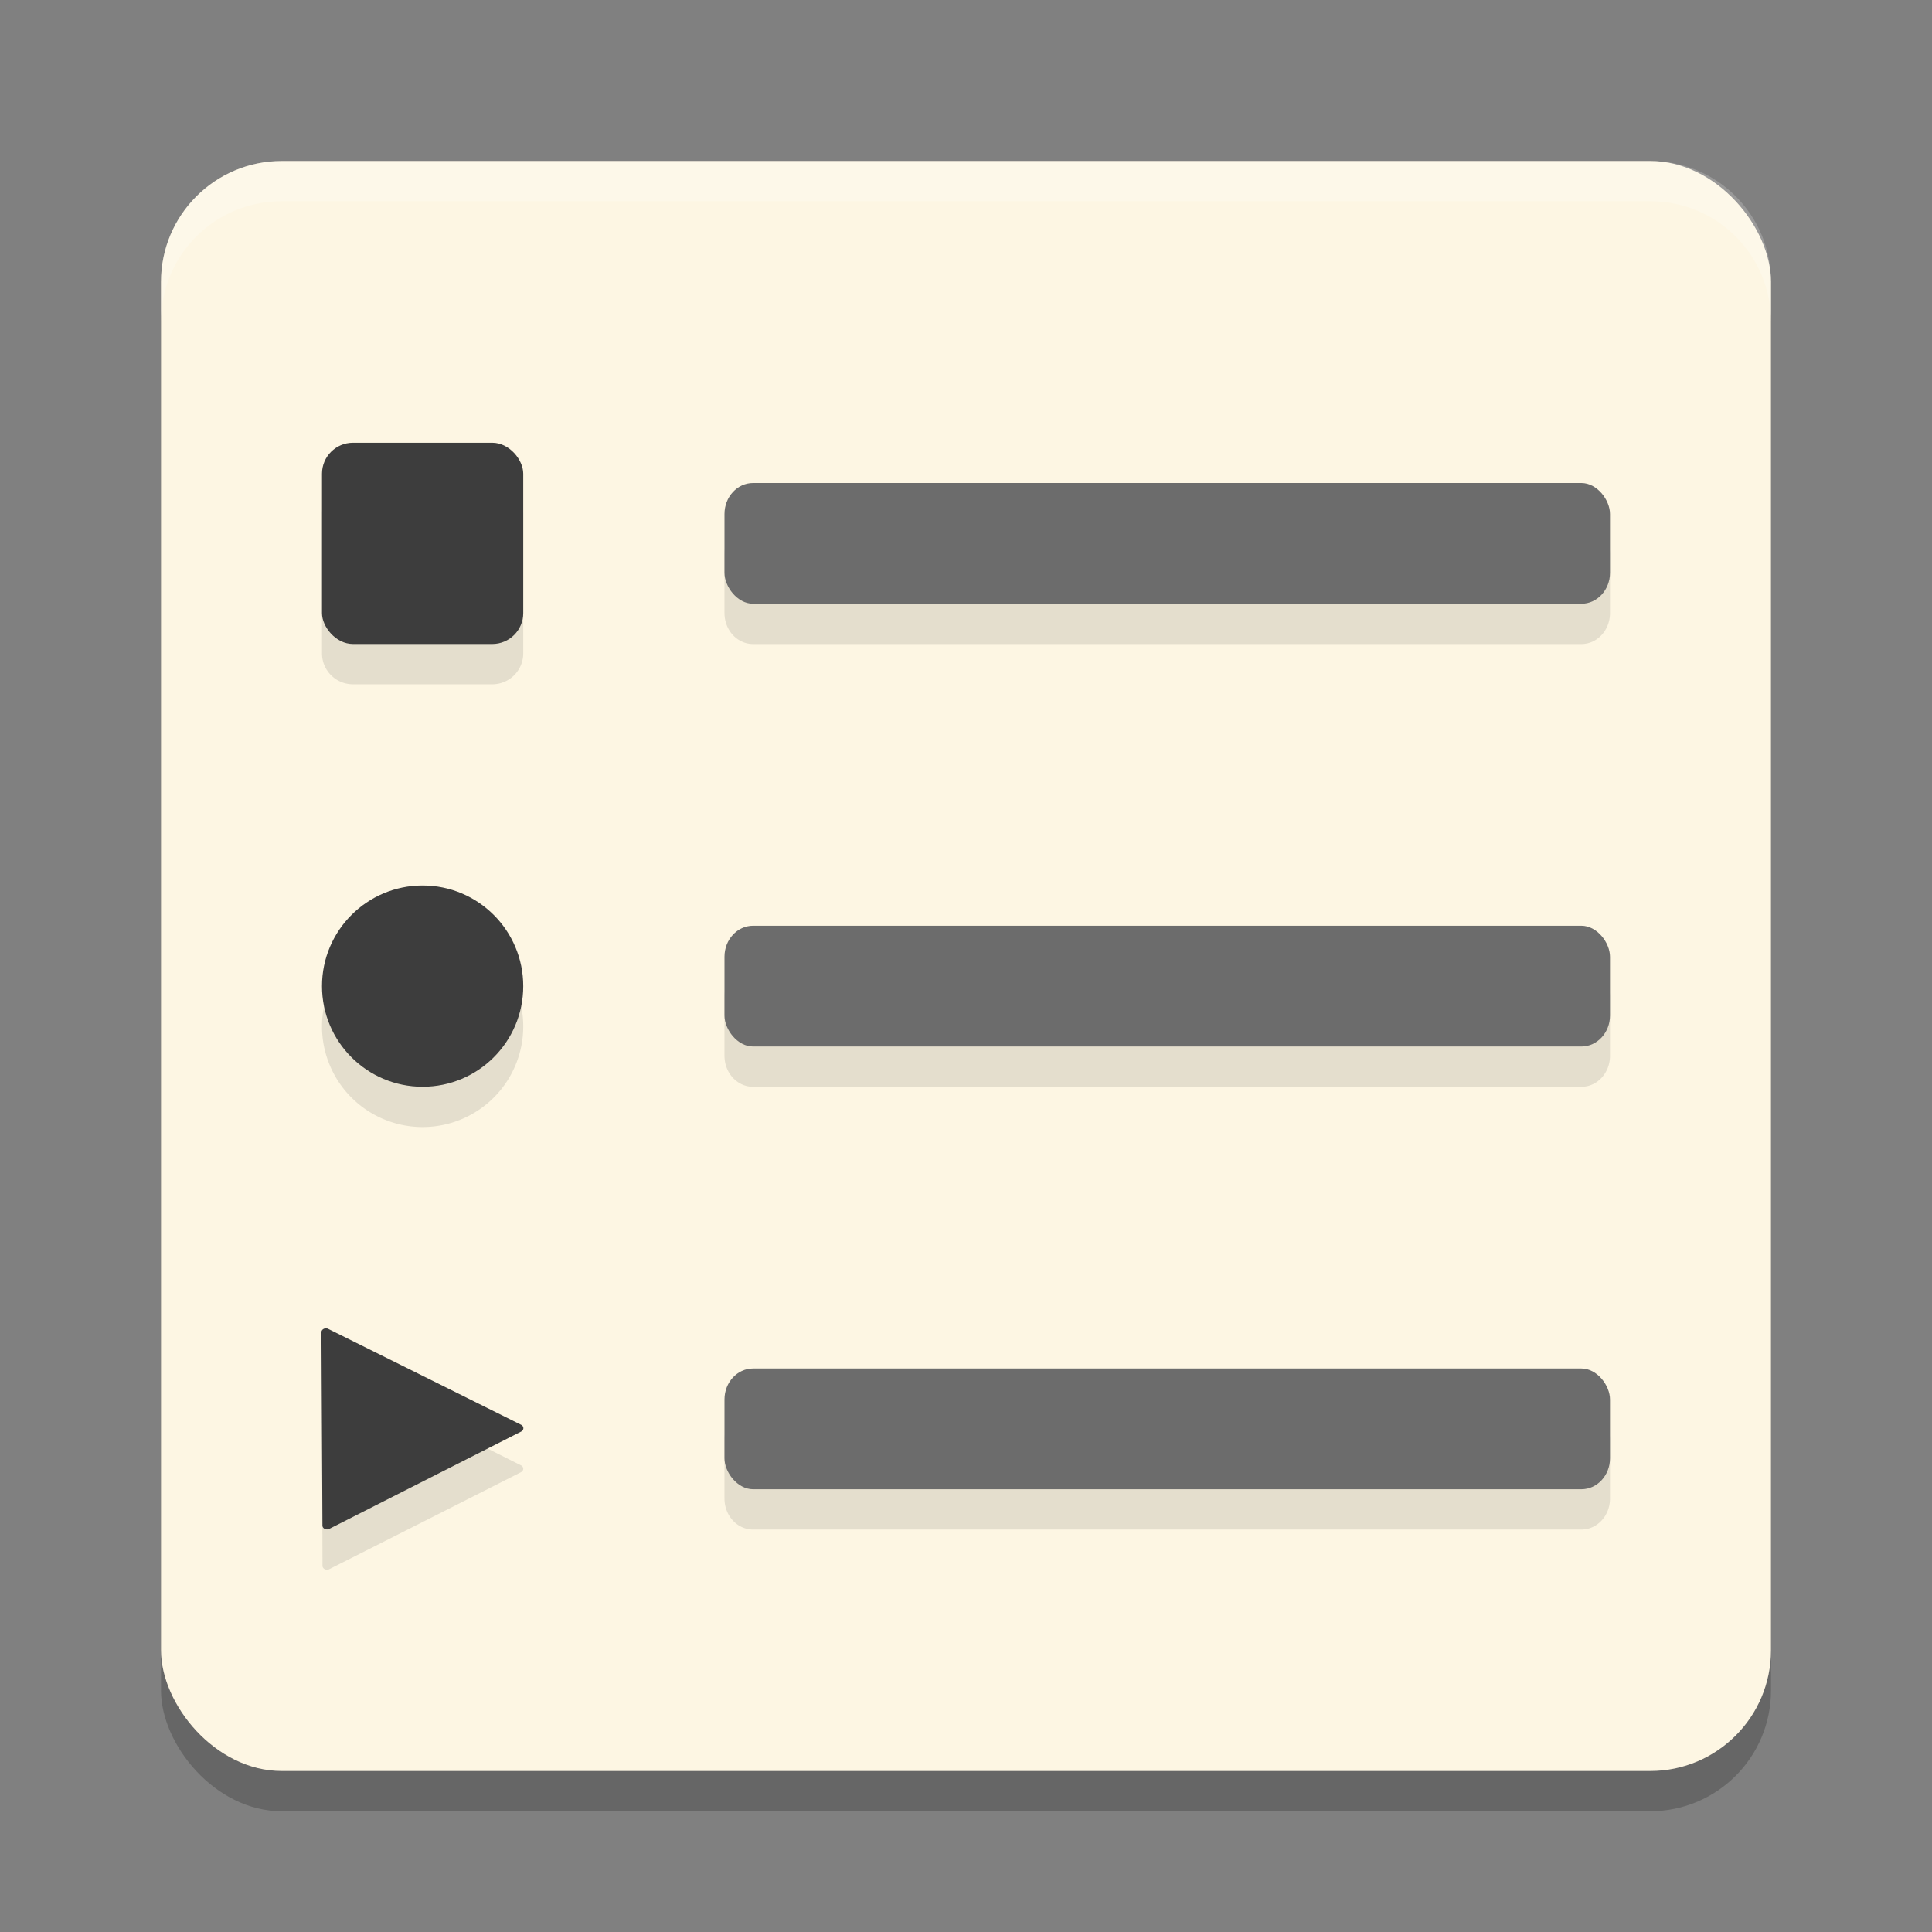
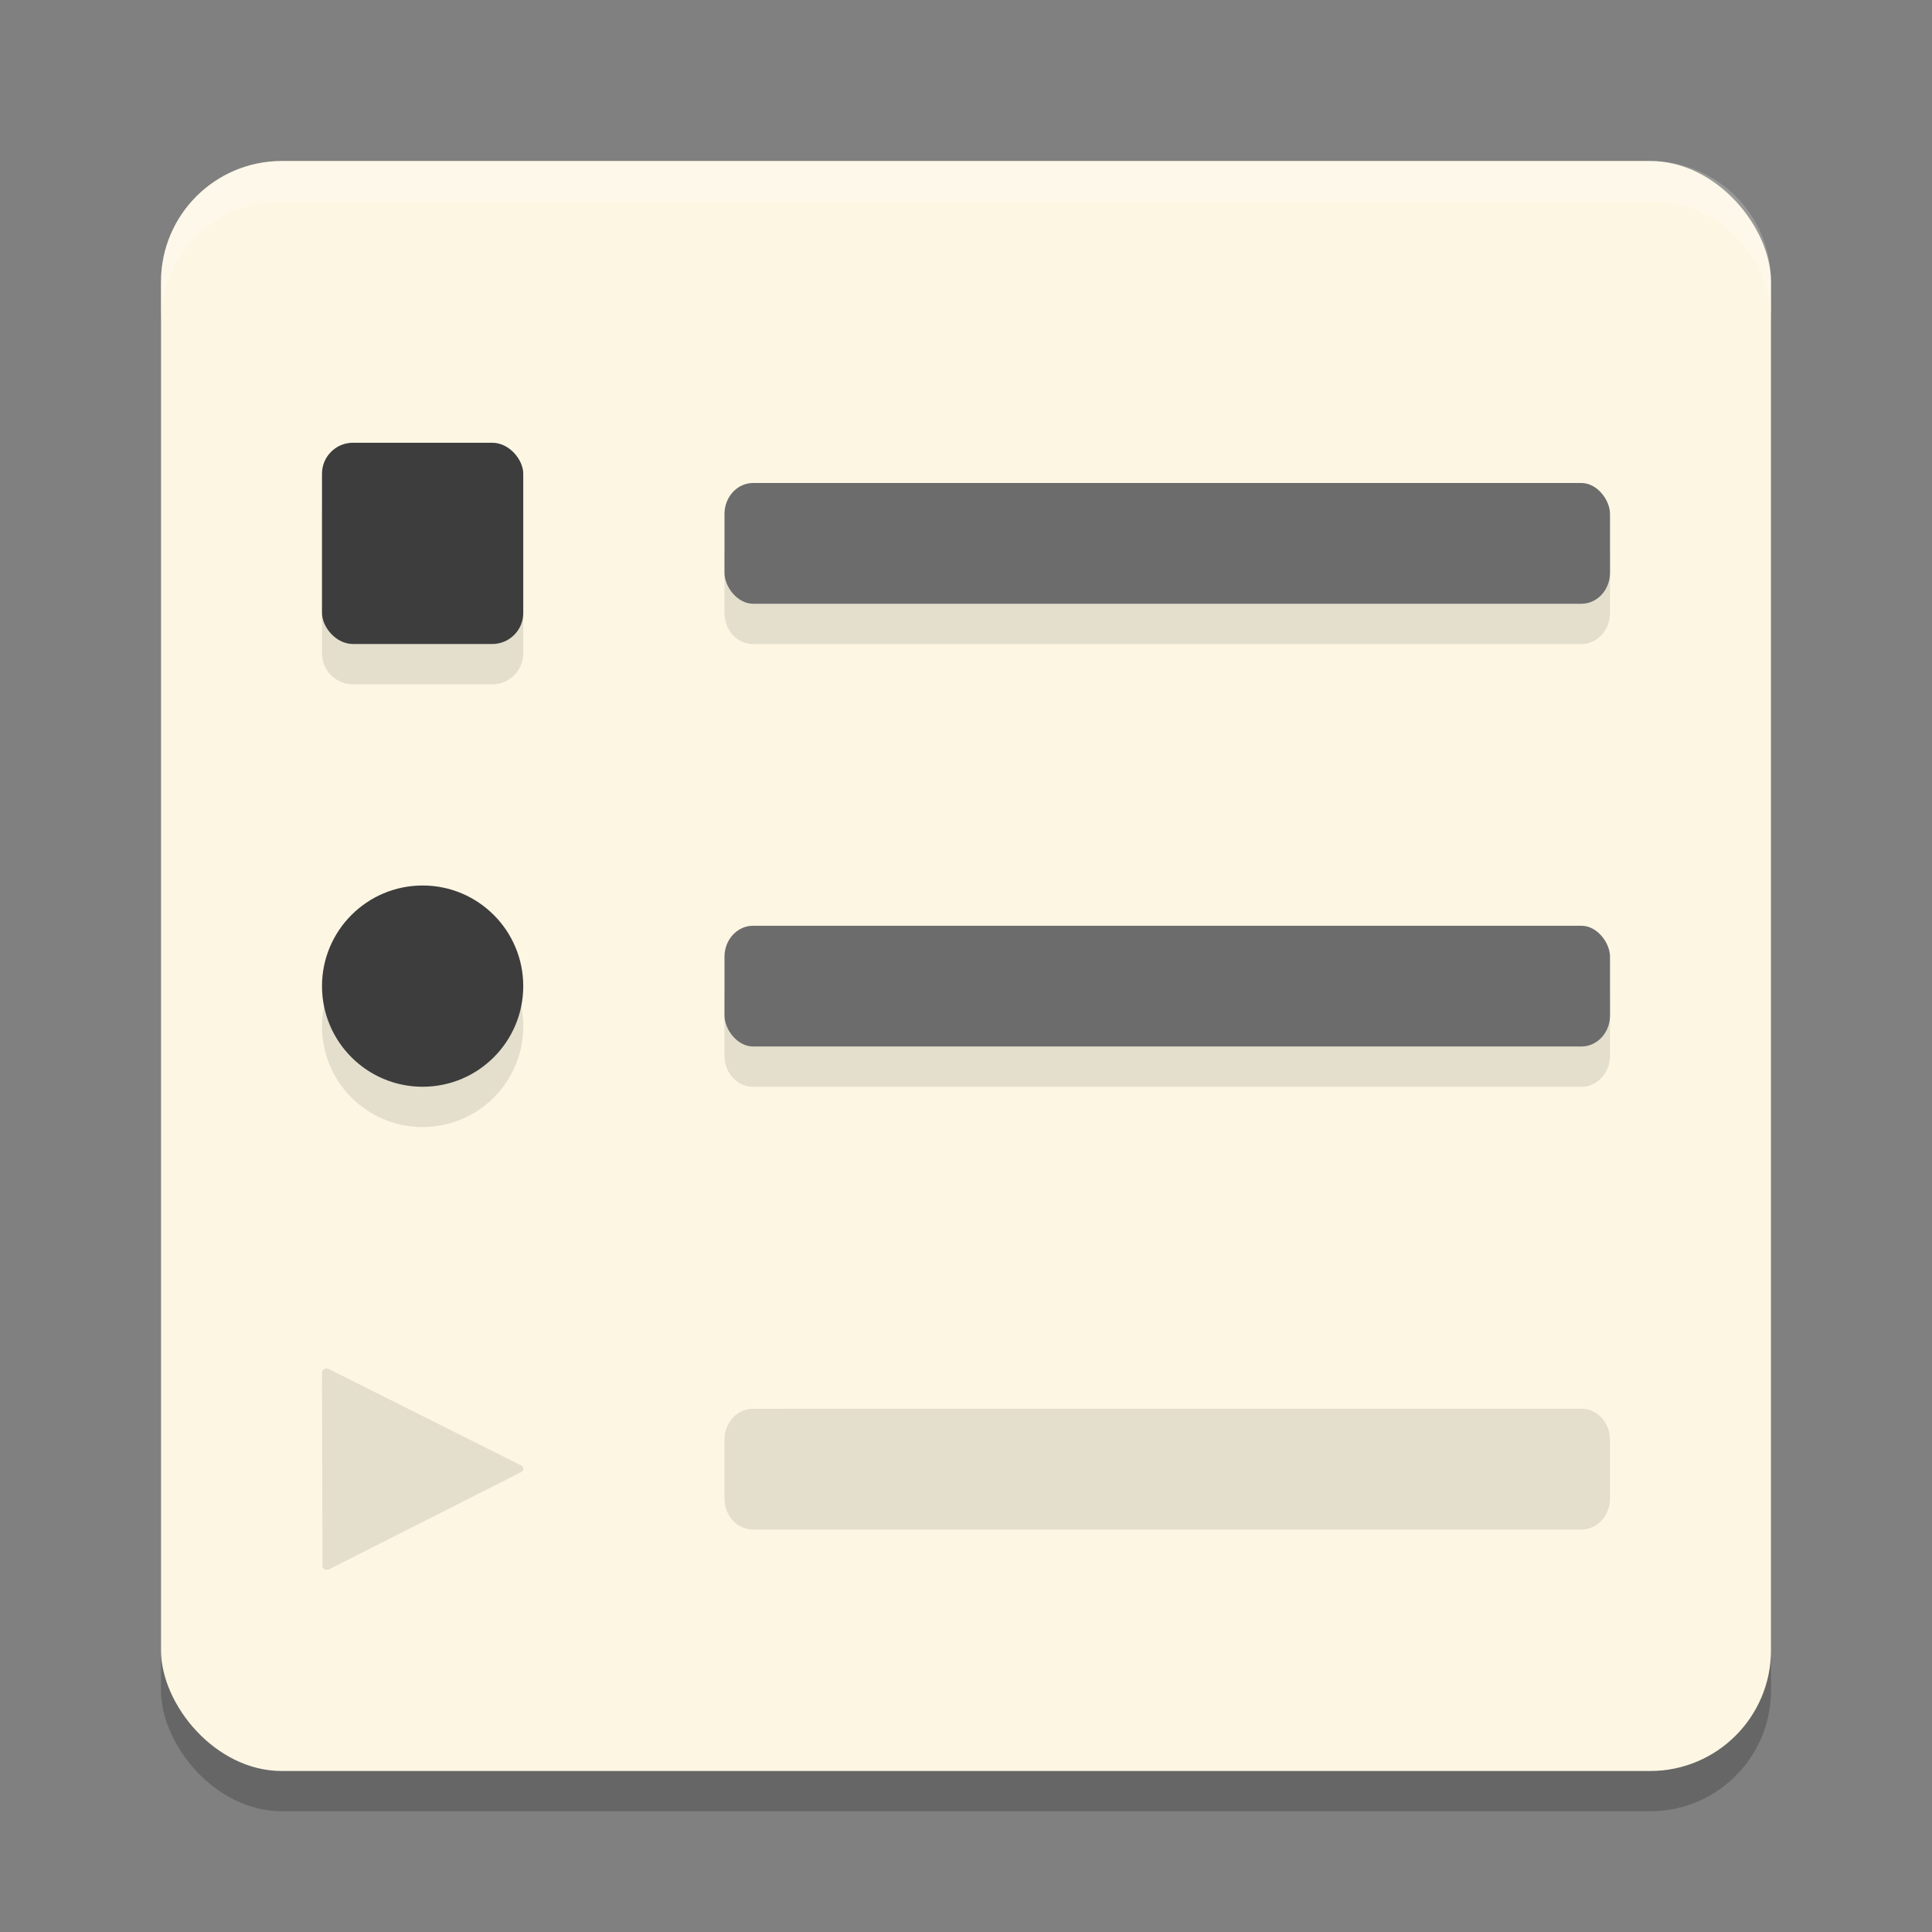
<svg xmlns="http://www.w3.org/2000/svg" width="48" height="48" version="1.1">
  <rect width="100%" height="100%" fill="#808080" stroke="none" />
  <rect style="opacity:0.2" width="40" height="40" x="4" y="5" rx="3" ry="3" />
  <rect style="fill:#fdf6e3" width="40" height="40" x="4" y="4" rx="3" ry="3" />
-   <path style="opacity:0.1" d="M 8.77,12.001 C 8.344,12.001 8,12.344 8,12.77 v 3.461 c 0,0.426 0.344,0.77 0.77,0.77 H 12.23 C 12.656,17.001 13,16.657 13,16.231 v -3.461 c 0,-0.426 -0.344,-0.77 -0.77,-0.77 z m 9.941,1 C 18.317,13.001 18,13.344 18,13.77 v 1.461 c 0,0.426 0.317,0.77 0.711,0.77 H 39.289 C 39.683,16.001 40,15.657 40,15.231 v -1.461 c 0,-0.426 -0.317,-0.77 -0.711,-0.77 z m -8.211,10 a 2.5,2.5 0 0 0 -2.5,2.5 2.5,2.5 0 0 0 2.5,2.5 2.5,2.5 0 0 0 2.5,-2.5 2.5,2.5 0 0 0 -2.5,-2.5 z m 8.211,1 C 18.317,24.001 18,24.344 18,24.77 v 1.461 c 0,0.426 0.317,0.77 0.711,0.77 H 39.289 C 39.683,27.001 40,26.657 40,26.231 v -1.461 c 0,-0.426 -0.317,-0.77 -0.711,-0.77 z M 8.057,34.014 A 0.112,0.098 3.7451334e-6 0 0 8,34.098 l 0.006,2.572 0.006,2.232 a 0.112,0.098 3.7451334e-6 0 0 0.168,0.084 l 2.551,-1.289 2.213,-1.121 a 0.112,0.098 3.7451334e-6 0 0 0,-0.17 l -2.555,-1.281 -2.221,-1.111 a 0.112,0.098 3.7451334e-6 0 0 -0.111,0 z M 18.711,35.001 C 18.317,35.001 18,35.344 18,35.77 v 1.461 c 0,0.426 0.317,0.77 0.711,0.77 H 39.289 C 39.683,38.001 40,37.657 40,37.231 v -1.461 c 0,-0.426 -0.317,-0.77 -0.711,-0.77 z" />
+   <path style="opacity:0.1" d="M 8.77,12.001 C 8.344,12.001 8,12.344 8,12.77 v 3.461 c 0,0.426 0.344,0.77 0.77,0.77 H 12.23 C 12.656,17.001 13,16.657 13,16.231 v -3.461 z m 9.941,1 C 18.317,13.001 18,13.344 18,13.77 v 1.461 c 0,0.426 0.317,0.77 0.711,0.77 H 39.289 C 39.683,16.001 40,15.657 40,15.231 v -1.461 c 0,-0.426 -0.317,-0.77 -0.711,-0.77 z m -8.211,10 a 2.5,2.5 0 0 0 -2.5,2.5 2.5,2.5 0 0 0 2.5,2.5 2.5,2.5 0 0 0 2.5,-2.5 2.5,2.5 0 0 0 -2.5,-2.5 z m 8.211,1 C 18.317,24.001 18,24.344 18,24.77 v 1.461 c 0,0.426 0.317,0.77 0.711,0.77 H 39.289 C 39.683,27.001 40,26.657 40,26.231 v -1.461 c 0,-0.426 -0.317,-0.77 -0.711,-0.77 z M 8.057,34.014 A 0.112,0.098 3.7451334e-6 0 0 8,34.098 l 0.006,2.572 0.006,2.232 a 0.112,0.098 3.7451334e-6 0 0 0.168,0.084 l 2.551,-1.289 2.213,-1.121 a 0.112,0.098 3.7451334e-6 0 0 0,-0.17 l -2.555,-1.281 -2.221,-1.111 a 0.112,0.098 3.7451334e-6 0 0 -0.111,0 z M 18.711,35.001 C 18.317,35.001 18,35.344 18,35.77 v 1.461 c 0,0.426 0.317,0.77 0.711,0.77 H 39.289 C 39.683,38.001 40,37.657 40,37.231 v -1.461 c 0,-0.426 -0.317,-0.77 -0.711,-0.77 z" />
  <rect style="fill:#3d3d3d" width="5" height="5" x="8" y="11" rx=".769" ry=".769" />
  <circle style="fill:#3d3d3d" cx="10.5" cy="24.5" r="2.5" />
-   <path style="fill:#3d3d3d" transform="matrix(-0.092,-0.027,0.031,-0.08,5.994,39.566)" d="M 3.699,80.638 -22.235,75.543 -52.094,69.676 A 1.155,1.155 71.116 0 1 -52.741,67.784 l 17.38,-19.912 20.01,-22.925 a 1.155,1.155 11.116 0 1 1.962,0.386 l 8.554,25.007 9.849,28.792 a 1.155,1.155 131.116 0 1 -1.315,1.507 z" />
  <rect style="fill:#6c6c6c" width="22" height="3" x="18" y="12" rx=".71" ry=".769" />
  <rect style="fill:#6c6c6c" width="22" height="3" x="18" y="23" rx=".71" ry=".769" />
-   <rect style="fill:#6c6c6c" width="22" height="3" x="18" y="34" rx=".71" ry=".769" />
  <path style="opacity:0.2;fill:#ffffff" d="M 7 4 C 5.338 4 4 5.338 4 7 L 4 8 C 4 6.338 5.338 5 7 5 L 41 5 C 42.662 5 44 6.338 44 8 L 44 7 C 44 5.338 42.662 4 41 4 L 7 4 z" />
</svg>